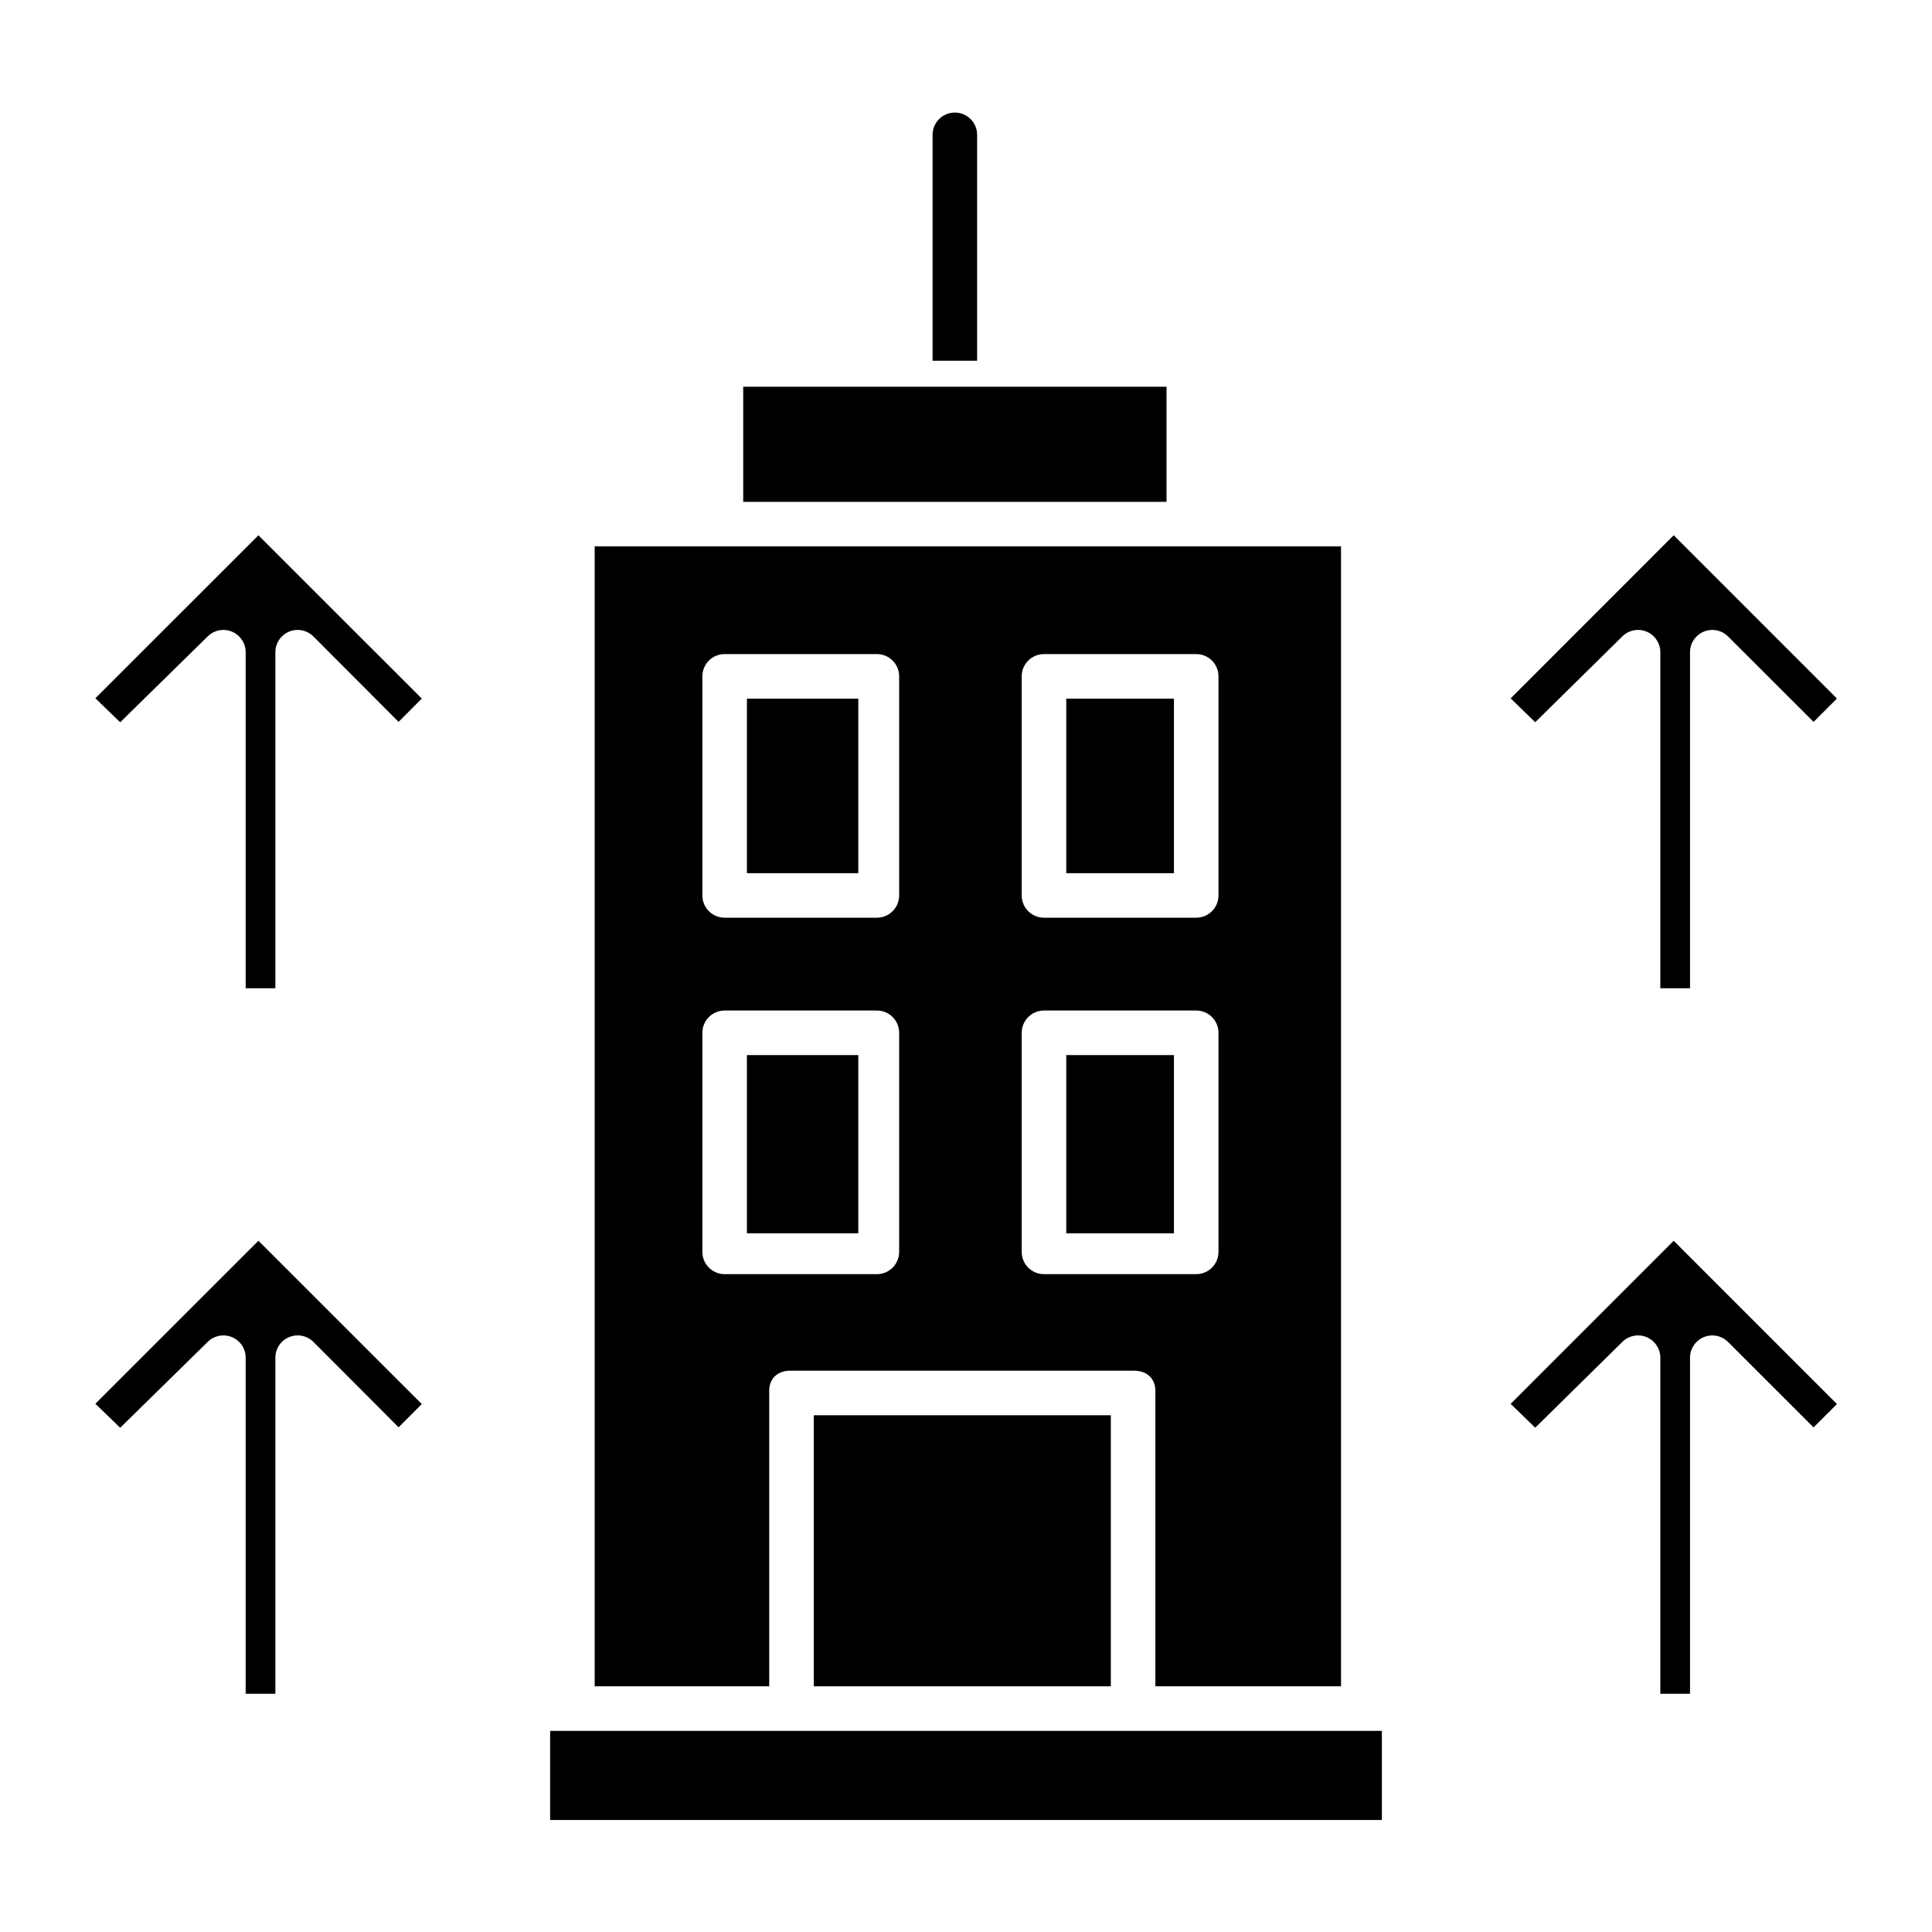
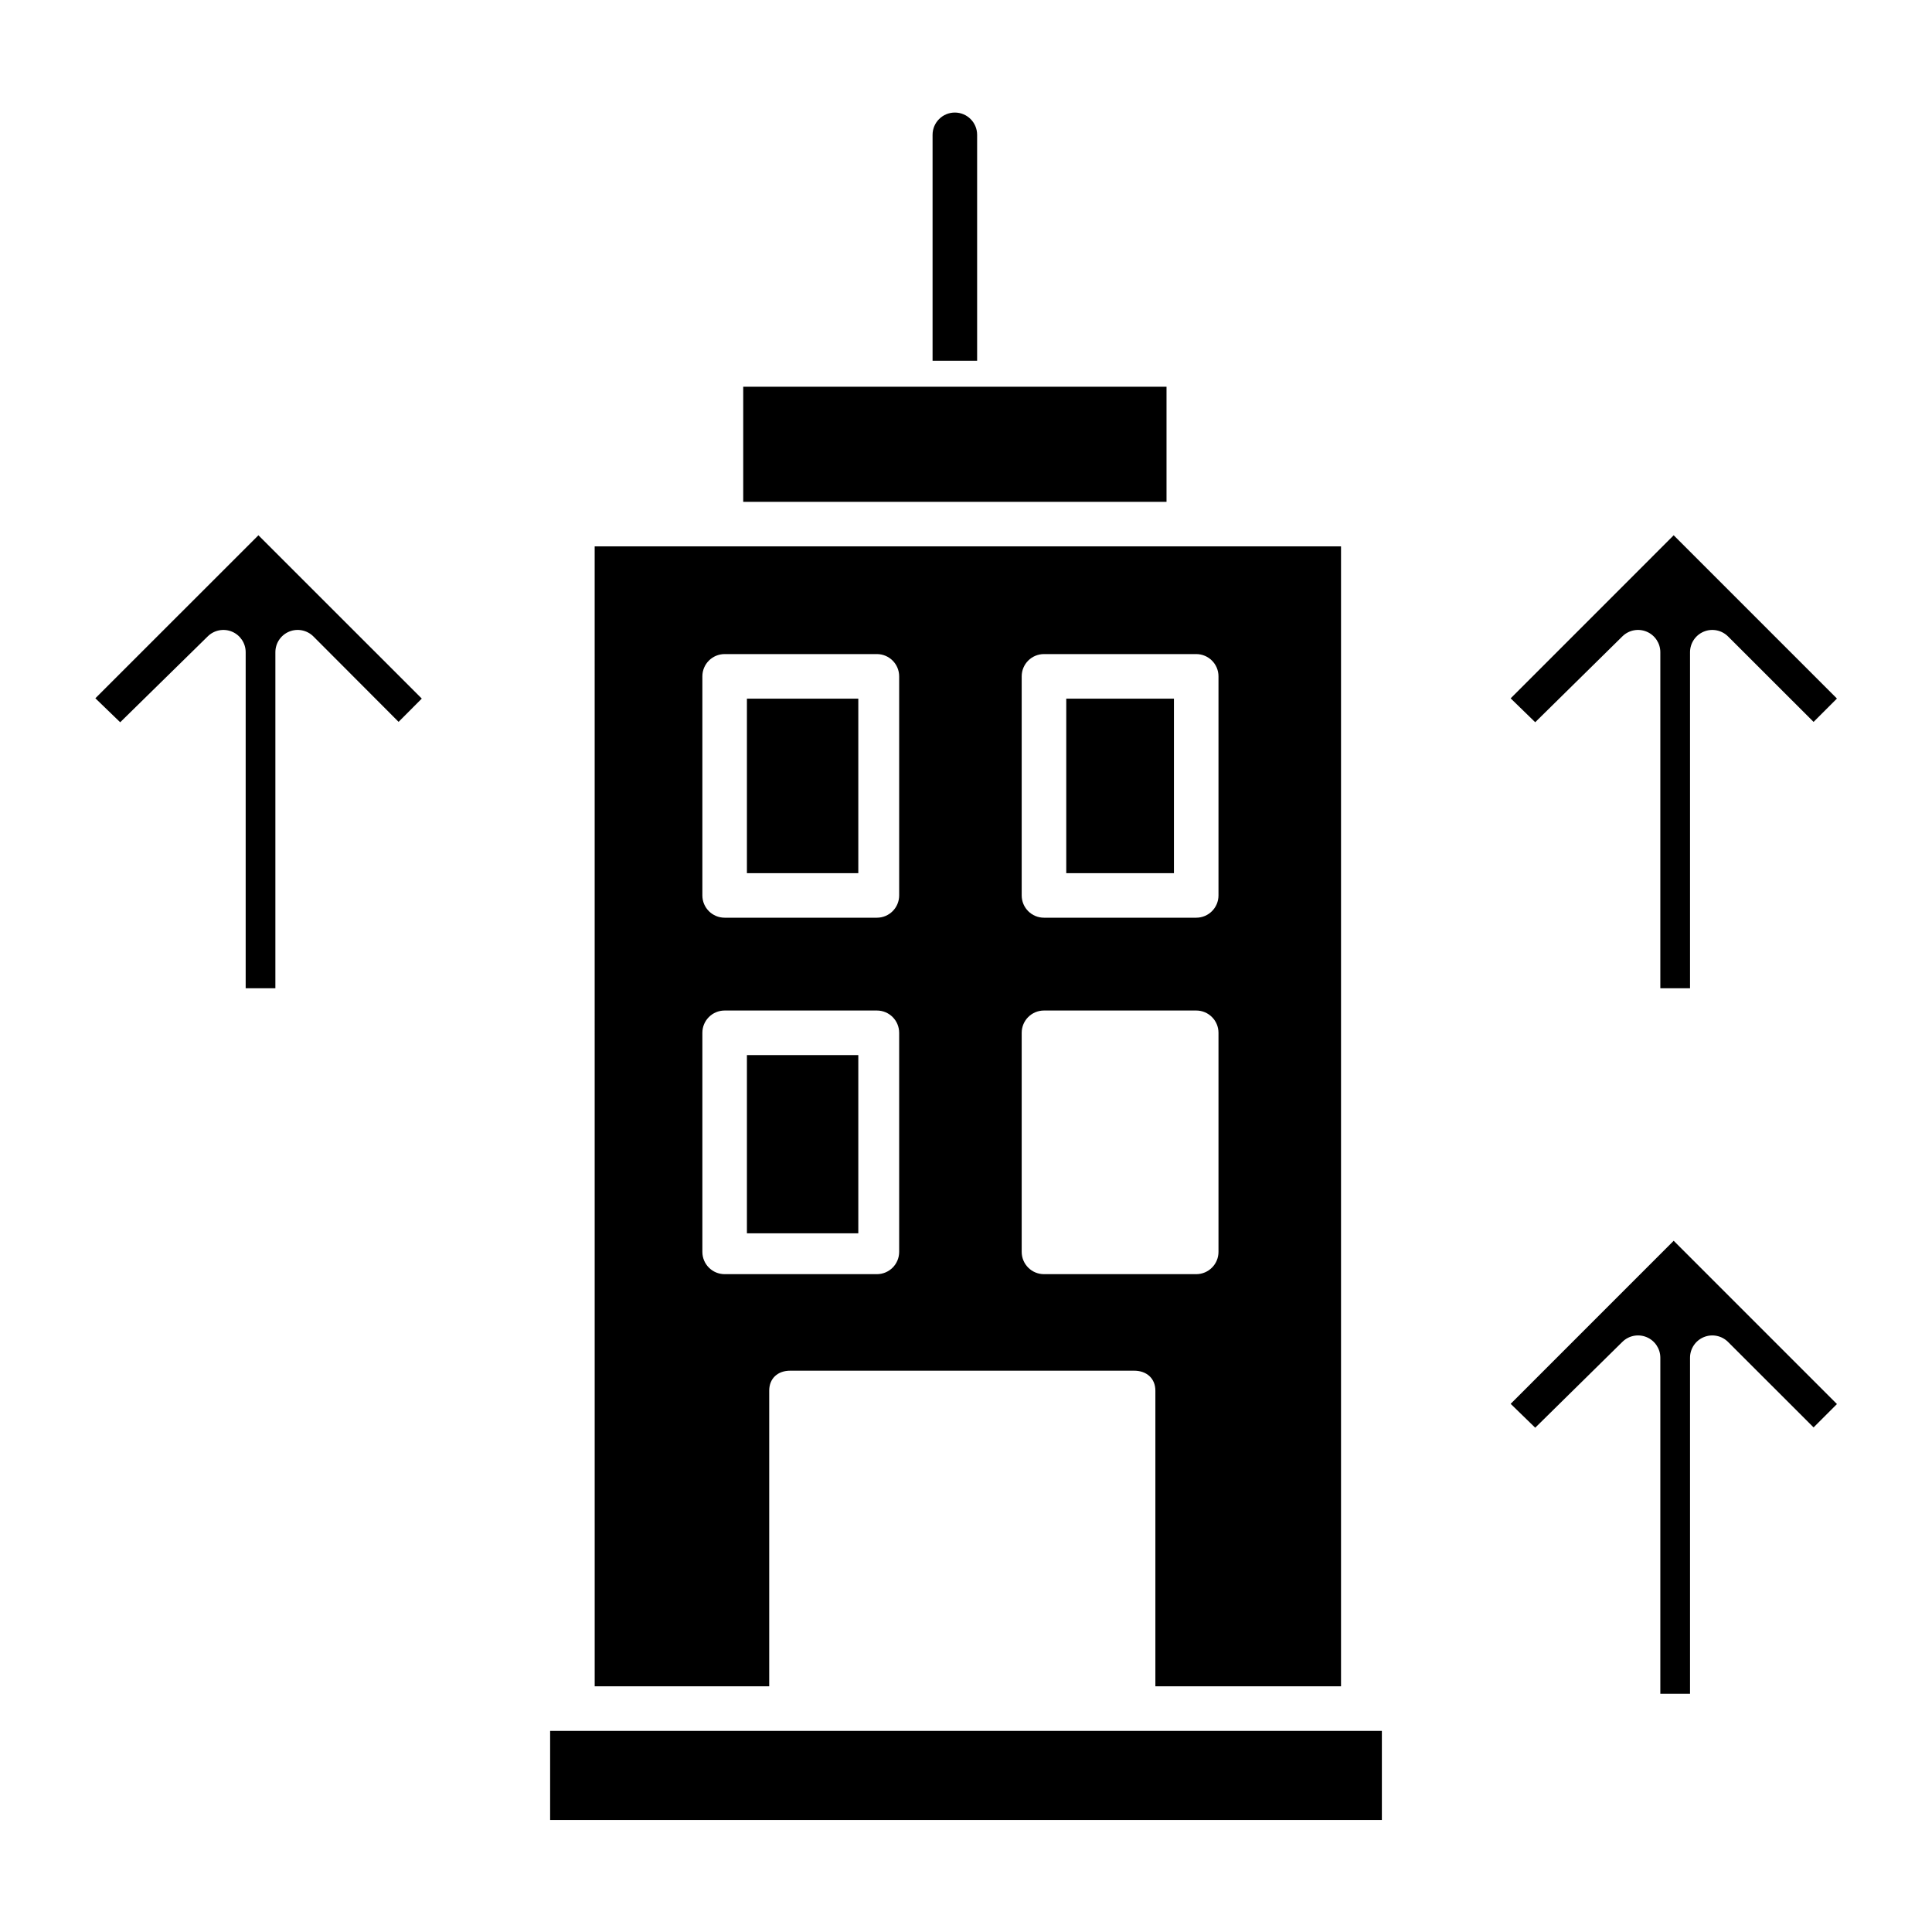
<svg xmlns="http://www.w3.org/2000/svg" fill="#000000" width="800px" height="800px" version="1.1" viewBox="144 144 512 512">
  <g>
    <path d="m391.14 179.73v59.875h11.809v-59.875c0-3.258-2.641-5.902-5.902-5.902s-5.906 2.644-5.906 5.902z" />
-     <path d="m426.57 423.61h28.535v47.23h-28.535z" />
    <path d="m426.57 329.15h28.535v46.25h-28.535z" />
    <path d="m340.96 246.49h112.18v30.504h-112.18z" />
    <path d="m341.94 329.15h29.52v46.25h-29.52z" />
    <path d="m289.79 602.7h220.42v23.617h-220.42z" />
-     <path d="m359.66 519.06h78.719v71.832h-78.719z" />
+     <path d="m359.66 519.06h78.719h-78.719z" />
    <path d="m301.6 590.89h46.25v-78.352c0-3.262 2.285-5.289 5.543-5.289h91.184c3.262 0 5.609 2.027 5.609 5.289v78.352h49.199v-302.09h-197.79zm113.16-267.65c0-3.262 2.644-5.902 5.906-5.902h40.344c3.258 0 5.902 2.641 5.902 5.902v58.055c0 3.262-2.644 5.906-5.902 5.906h-40.344c-3.262 0-5.906-2.644-5.906-5.906zm0 94.465c0-3.262 2.644-5.906 5.906-5.906h40.344c3.258 0 5.902 2.644 5.902 5.906v58.055c0 3.262-2.644 5.906-5.902 5.906h-40.344c-3.262 0-5.906-2.644-5.906-5.906zm-84.625-94.465c0-3.262 2.644-5.902 5.906-5.902h40.344c3.262 0 5.902 2.641 5.902 5.902v58.055c0 3.262-2.641 5.906-5.902 5.906h-40.344c-3.262 0-5.906-2.644-5.906-5.906zm0 94.465c0-3.262 2.644-5.906 5.906-5.906h40.344c3.262 0 5.902 2.644 5.902 5.906v58.055c0 3.262-2.641 5.906-5.902 5.906h-40.344c-3.262 0-5.906-2.644-5.906-5.906z" />
    <path d="m341.94 423.61h29.52v47.23h-29.52z" />
    <path d="m544.34 329.07 6.508 6.328 23.109-22.762c1.695-1.668 4.227-2.16 6.422-1.238 2.195 0.918 3.625 3.066 3.625 5.445v89.059h7.871v-89.059c0-2.387 1.438-4.539 3.644-5.453 2.203-0.914 4.742-0.41 6.434 1.277l22.664 22.645 6.191-6.188-43.262-43.27z" />
    <path d="m544.34 516.03 6.508 6.328 23.109-22.762v0.004c1.695-1.672 4.227-2.16 6.422-1.238 2.195 0.918 3.625 3.066 3.625 5.445v89.059h7.871v-89.059c0-2.387 1.438-4.539 3.644-5.453 2.203-0.914 4.742-0.41 6.434 1.277l22.664 22.645 6.191-6.188-43.262-43.27z" />
    <path d="m169.27 329.05 6.582 6.359 23.219-22.781c1.695-1.664 4.227-2.144 6.418-1.227 2.191 0.922 3.617 3.062 3.617 5.441v89.059h7.871v-89.059c0-2.391 1.441-4.543 3.648-5.457 2.211-0.91 4.75-0.402 6.438 1.289l22.566 22.625 6.148-6.164-43.293-43.281z" />
-     <path d="m169.27 516.01 6.582 6.359 23.219-22.781c1.695-1.664 4.227-2.148 6.418-1.227 2.191 0.918 3.617 3.062 3.617 5.441v89.059h7.871v-89.059c0-2.391 1.441-4.543 3.648-5.457 2.211-0.914 4.75-0.406 6.438 1.285l22.566 22.625 6.148-6.164-43.293-43.277z" />
  </g>
</svg>